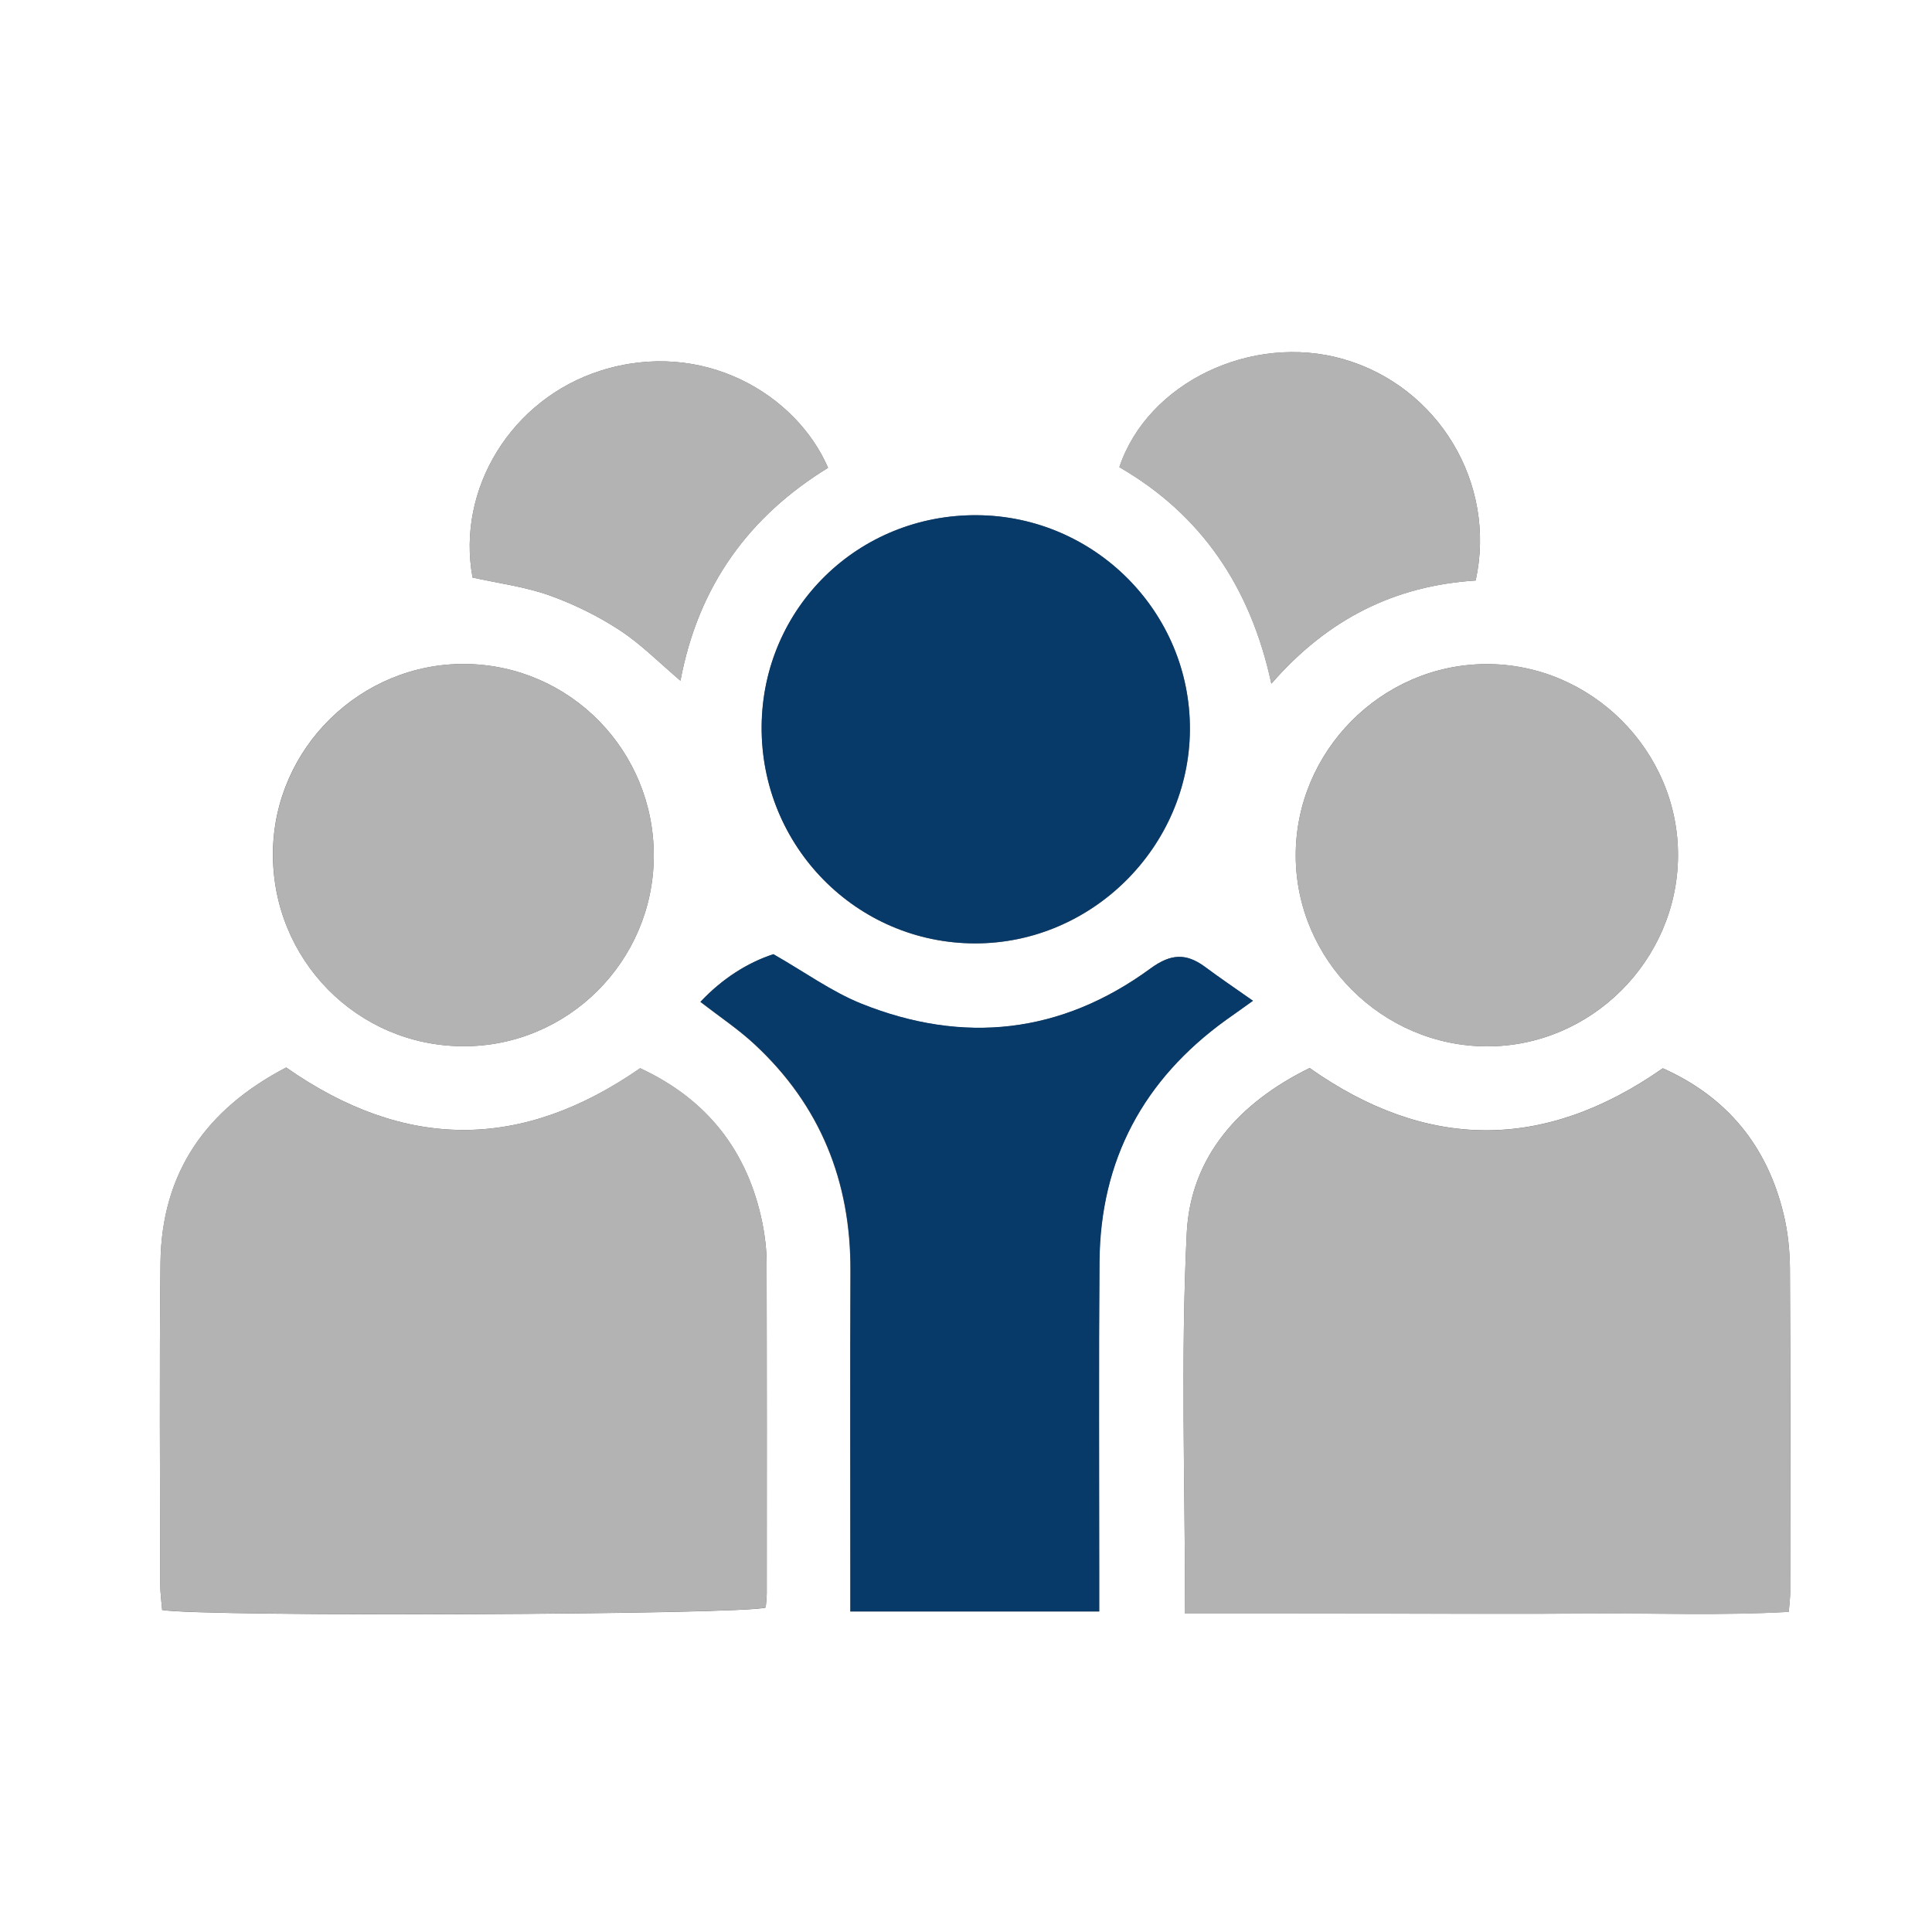
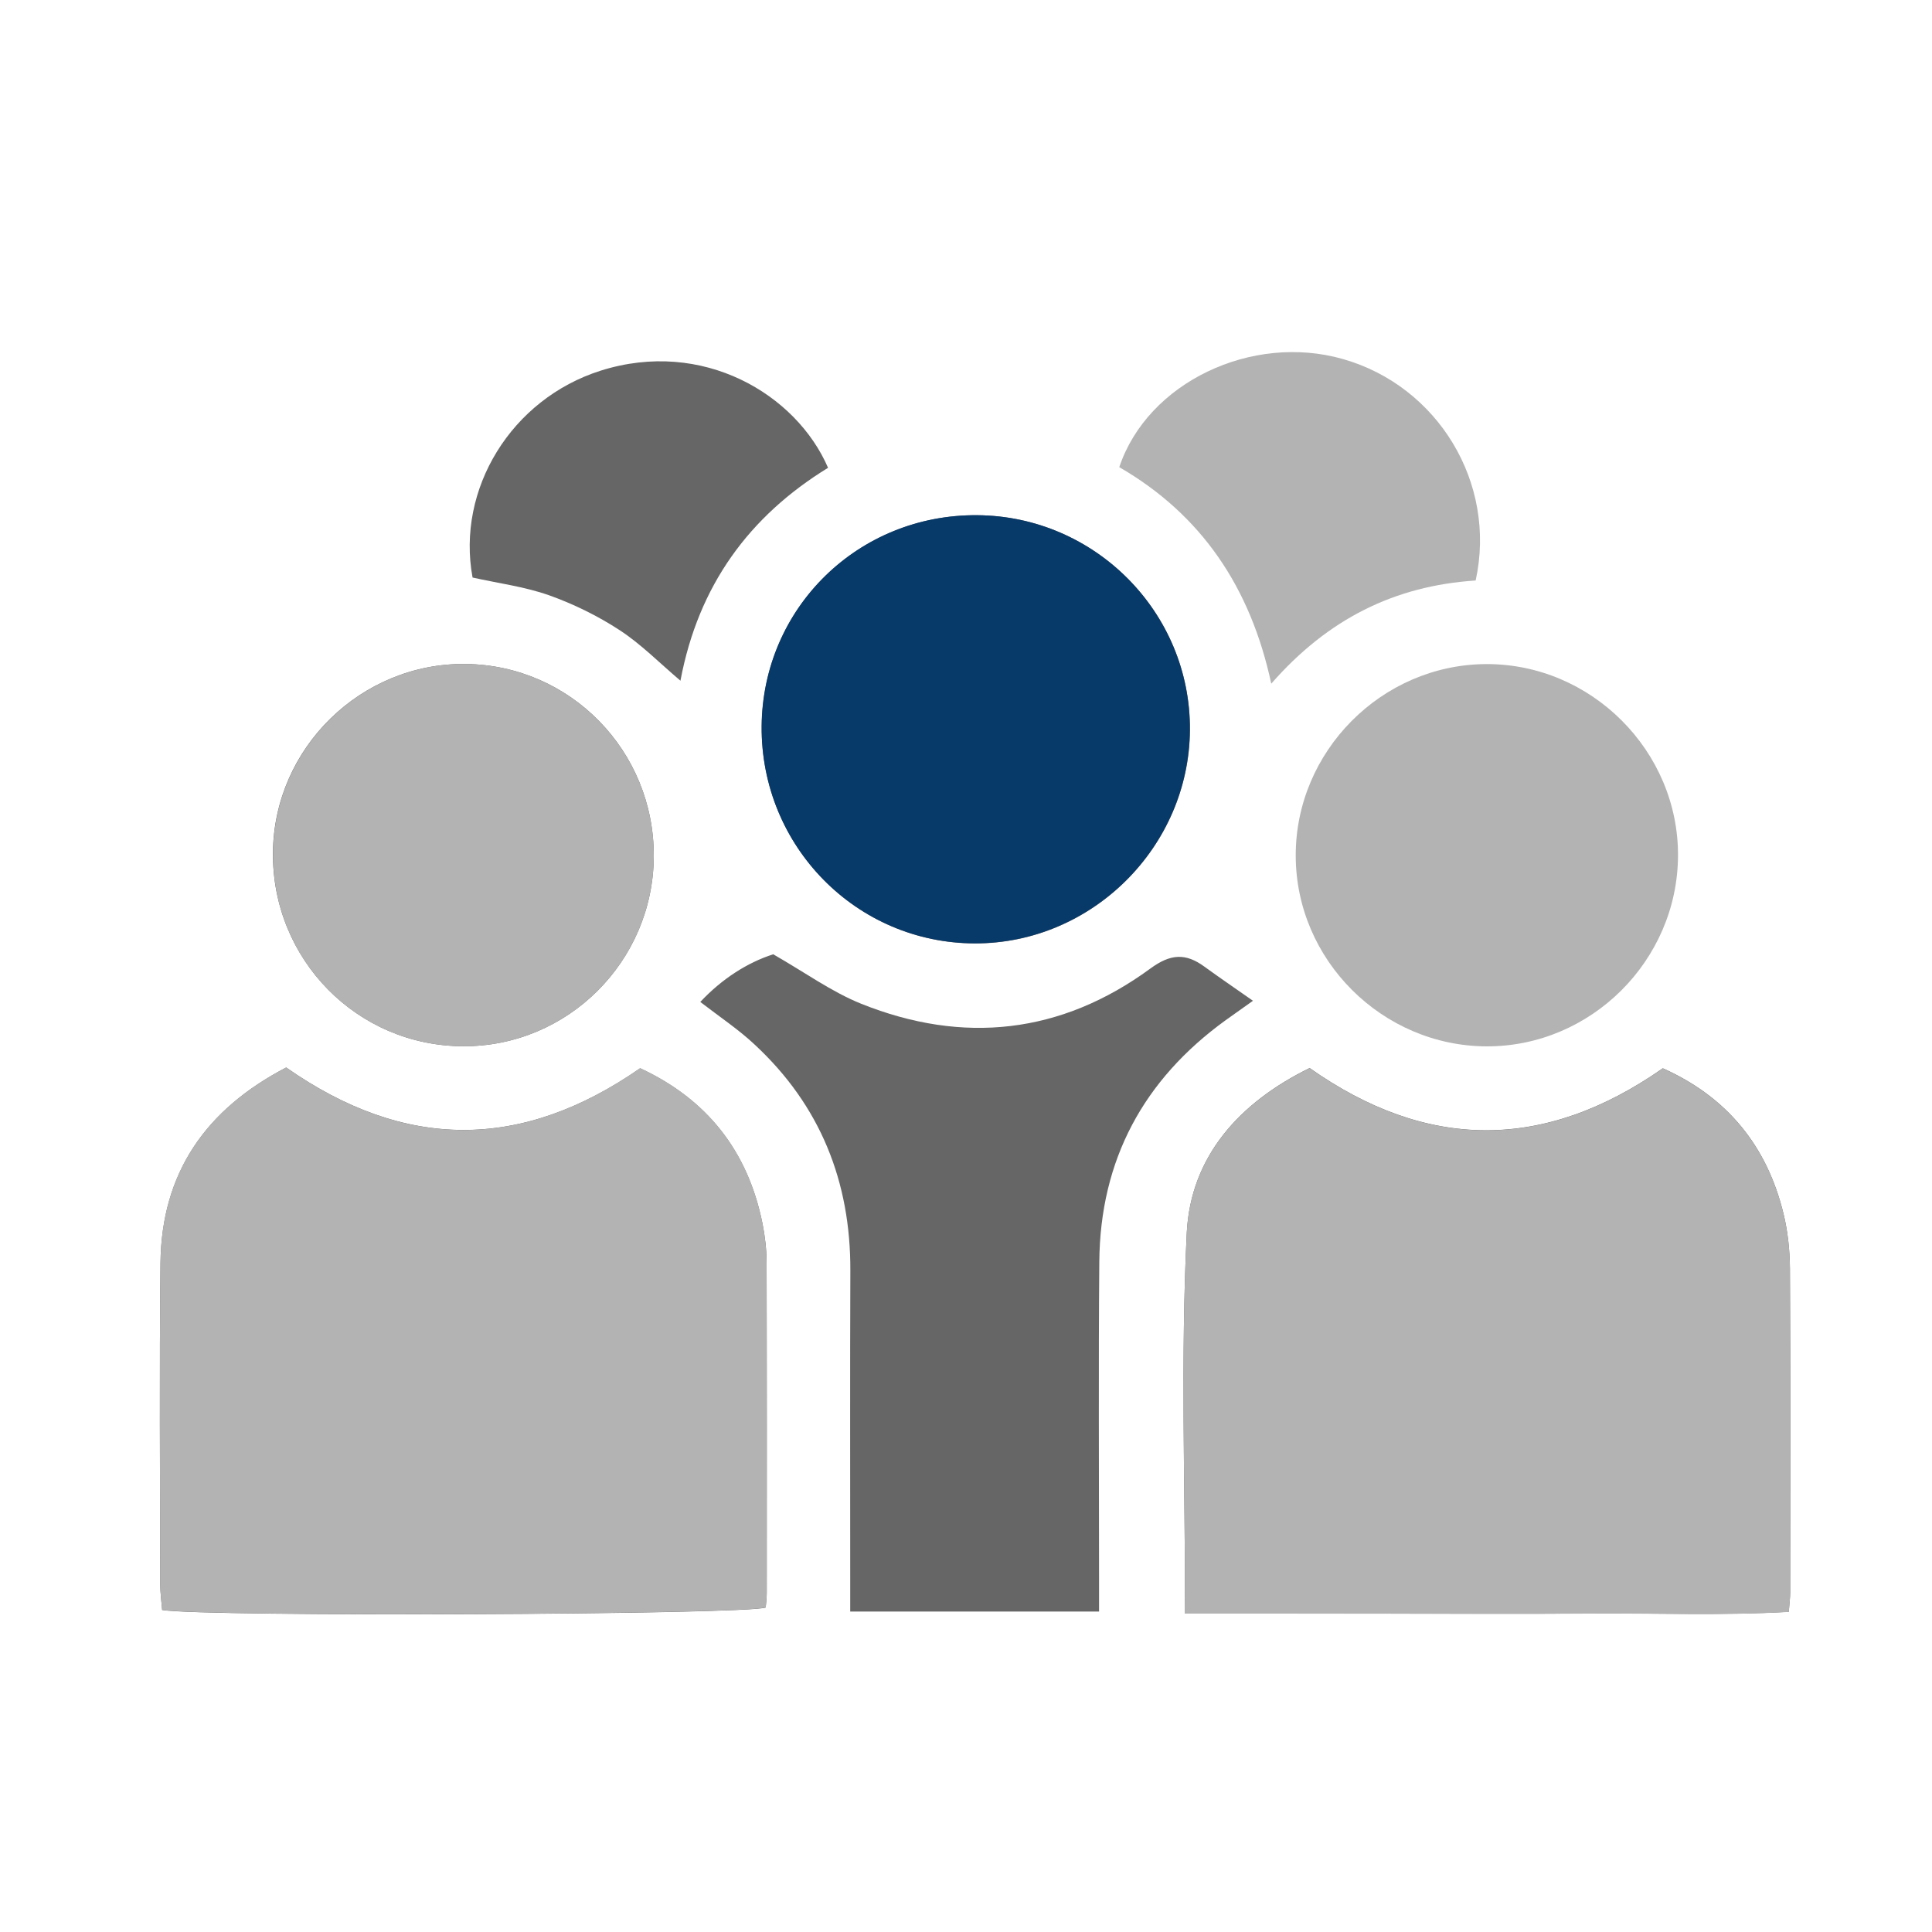
<svg xmlns="http://www.w3.org/2000/svg" version="1.1" id="Layer_1" x="0px" y="0px" viewBox="0 0 150 150" style="enable-background:new 0 0 150 150;" xml:space="preserve">
  <style type="text/css">
	.st0{fill:#666666;}
	.st1{fill:#B3B3B3;}
	.st2{fill:#073969;}
</style>
  <g>
    <path class="st0" d="M22.22,82.88c-6.24,3.25-9.68,8.17-9.76,15.18c-0.09,8.31-0.03,16.62-0.02,24.92c0,0.69,0.1,1.38,0.15,2.02   c3.21,0.55,45.14,0.38,46.86-0.19c0.03-0.34,0.08-0.73,0.08-1.11c0-8.55,0.01-17.09-0.01-25.64c0-1.02-0.12-2.06-0.32-3.06   c-1.14-5.66-4.34-9.67-9.5-12.06C40.49,89.33,31.45,89.34,22.22,82.88z" />
    <path class="st0" d="M92.01,125.28c5.47,0,10.67,0,15.88,0c5.14,0,10.29,0.03,15.43-0.01c5.17-0.04,10.36,0.17,15.56-0.13   c0.05-0.7,0.11-1.09,0.11-1.48c0.01-8.39,0.03-16.77-0.02-25.16c-0.01-1.41-0.16-2.86-0.49-4.23c-1.28-5.32-4.42-9.12-9.38-11.33   c-9.27,6.49-18.39,6.35-27.42-0.02c-5.47,2.68-9.24,6.88-9.54,12.79C91.66,105.41,92.01,115.15,92.01,125.28z" />
    <path class="st0" d="M97.28,77.7c-1.47-1.03-2.63-1.82-3.77-2.65c-1.45-1.06-2.62-1.01-4.2,0.15c-6.92,5.07-14.52,5.91-22.45,2.73   c-2.31-0.93-4.39-2.45-6.83-3.84c-2,0.65-3.95,1.88-5.66,3.7c1.5,1.16,2.95,2.12,4.21,3.3c5.1,4.73,7.47,10.64,7.44,17.58   c-0.03,7.91-0.01,15.82-0.01,23.73c0,0.85,0,1.7,0,2.72c6.53,0,12.8,0,19.32,0c0-1,0-1.86,0-2.71c0-8.15-0.05-16.29,0.02-24.44   c0.06-7.91,3.43-14.15,9.82-18.77C95.77,78.78,96.34,78.37,97.28,77.7z" />
    <path class="st0" d="M75.86,40c-9.23-0.06-16.65,7.21-16.72,16.39c-0.07,9.3,7.34,16.85,16.57,16.86   c9.07,0.01,16.62-7.49,16.68-16.58C92.44,47.54,85.01,40.06,75.86,40z" />
-     <path class="st0" d="M100.6,66.44c0.02,8.09,6.71,14.77,14.82,14.8c8.09,0.03,14.8-6.64,14.86-14.76   c0.06-8.17-6.75-14.98-14.94-14.92C107.24,51.61,100.58,58.34,100.6,66.44z" />
    <path class="st0" d="M50.76,66.49c0.04-8.19-6.48-14.85-14.62-14.94c-8.11-0.09-14.87,6.52-14.95,14.63   c-0.08,8.29,6.51,15.02,14.76,15.05C44.07,81.27,50.72,74.65,50.76,66.49z" />
-     <path class="st0" d="M114.57,45.07c1.66-7.58-2.94-15.09-10.28-17.19c-7.09-2.03-15.18,1.81-17.38,8.39   c6.36,3.68,10.19,9.31,11.8,16.81C103.09,48.05,108.28,45.47,114.57,45.07z" />
    <path class="st0" d="M64.29,36.32c-2.47-5.72-9.74-10.05-17.66-7.54c-6.93,2.2-11.21,9.19-9.94,16.06c1.96,0.44,4.01,0.7,5.92,1.37   c1.91,0.68,3.79,1.6,5.49,2.71c1.66,1.08,3.09,2.54,4.73,3.93C54.22,45.44,58.18,40.07,64.29,36.32z" />
    <path class="st1" d="M22.22,82.88c9.23,6.47,18.27,6.46,27.48,0.05c5.16,2.39,8.37,6.4,9.5,12.06c0.2,1,0.31,2.04,0.32,3.06   c0.03,8.55,0.02,17.09,0.01,25.64c0,0.39-0.06,0.77-0.08,1.11c-1.72,0.57-43.65,0.74-46.86,0.19c-0.05-0.64-0.15-1.33-0.15-2.02   c-0.01-8.31-0.07-16.62,0.02-24.92C12.53,91.05,15.98,86.12,22.22,82.88z" />
    <path class="st1" d="M92.01,125.28c0-10.13-0.35-19.87,0.13-29.56c0.3-5.92,4.07-10.11,9.54-12.79c9.04,6.37,18.15,6.51,27.42,0.02   c4.96,2.21,8.1,6.01,9.38,11.33c0.33,1.37,0.48,2.82,0.49,4.23c0.04,8.39,0.02,16.77,0.02,25.16c0,0.39-0.05,0.77-0.11,1.48   c-5.21,0.3-10.39,0.09-15.56,0.13c-5.14,0.04-10.29,0.01-15.43,0.01C102.69,125.28,97.48,125.28,92.01,125.28z" />
-     <path class="st2" d="M97.28,77.7c-0.94,0.68-1.51,1.08-2.09,1.49c-6.4,4.62-9.76,10.86-9.82,18.77   c-0.06,8.15-0.02,16.29-0.02,24.44c0,0.85,0,1.7,0,2.71c-6.52,0-12.79,0-19.32,0c0-1.02,0-1.87,0-2.72   c0-7.91-0.03-15.82,0.01-23.73c0.03-6.94-2.34-12.84-7.44-17.58c-1.26-1.17-2.72-2.14-4.21-3.3c1.7-1.81,3.66-3.04,5.66-3.7   c2.44,1.39,4.52,2.91,6.83,3.84c7.93,3.18,15.52,2.34,22.45-2.73c1.58-1.15,2.75-1.2,4.2-0.15C94.65,75.88,95.81,76.67,97.28,77.7z   " />
    <path class="st2" d="M75.86,40c9.15,0.06,16.58,7.55,16.52,16.66c-0.06,9.09-7.6,16.59-16.68,16.58   c-9.22-0.01-16.64-7.56-16.57-16.86C59.21,47.2,66.62,39.93,75.86,40z" />
    <path class="st1" d="M100.6,66.44c-0.02-8.09,6.65-14.82,14.74-14.88c8.19-0.06,15,6.75,14.94,14.92   c-0.06,8.12-6.77,14.78-14.86,14.76C107.31,81.21,100.61,74.53,100.6,66.44z" />
    <path class="st1" d="M50.76,66.49c-0.04,8.16-6.69,14.78-14.81,14.74C27.7,81.2,21.11,74.48,21.2,66.18   c0.08-8.1,6.84-14.72,14.95-14.63C44.28,51.65,50.8,58.31,50.76,66.49z" />
    <path class="st1" d="M114.57,45.07c-6.29,0.41-11.47,2.98-15.87,8.01c-1.61-7.5-5.44-13.13-11.8-16.81   c2.2-6.58,10.3-10.42,17.38-8.39C111.63,29.98,116.23,37.49,114.57,45.07z" />
-     <path class="st1" d="M64.29,36.32c-6.1,3.76-10.07,9.12-11.46,16.53c-1.64-1.39-3.07-2.84-4.73-3.93c-1.7-1.11-3.57-2.03-5.49-2.71   c-1.9-0.67-3.95-0.93-5.92-1.37c-1.27-6.87,3.01-13.86,9.94-16.06C54.55,26.27,61.82,30.59,64.29,36.32z" />
  </g>
</svg>